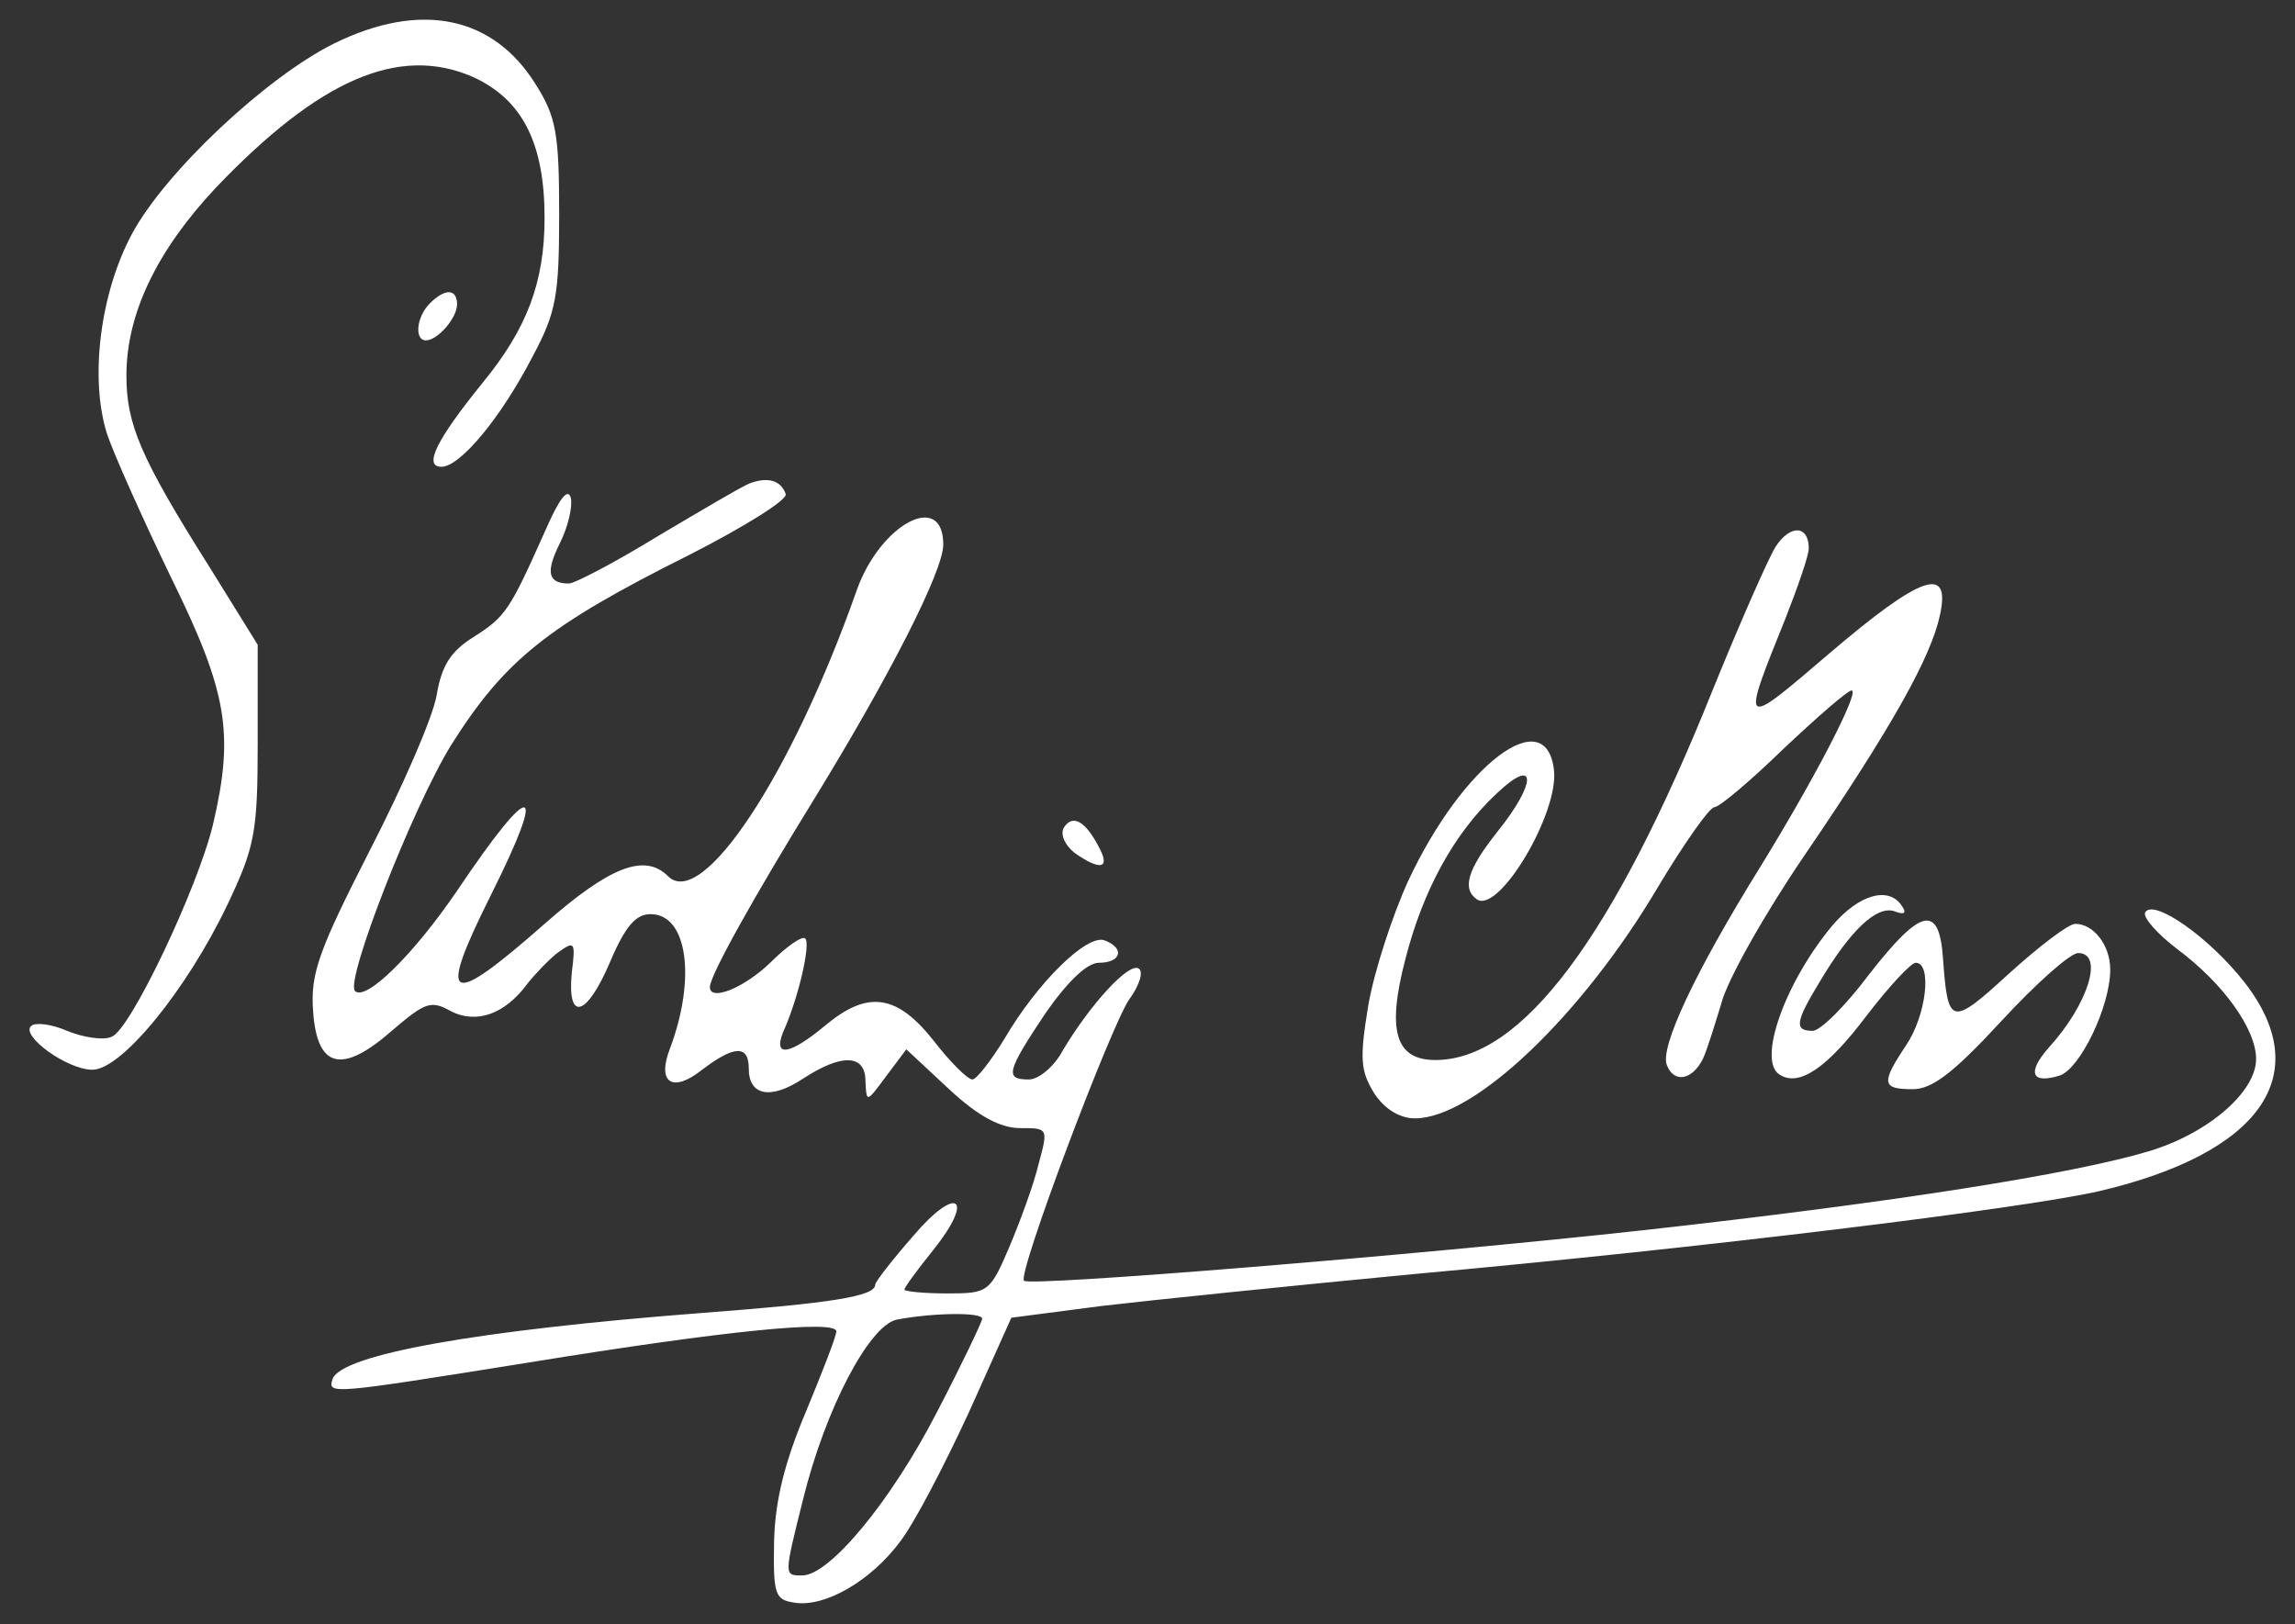
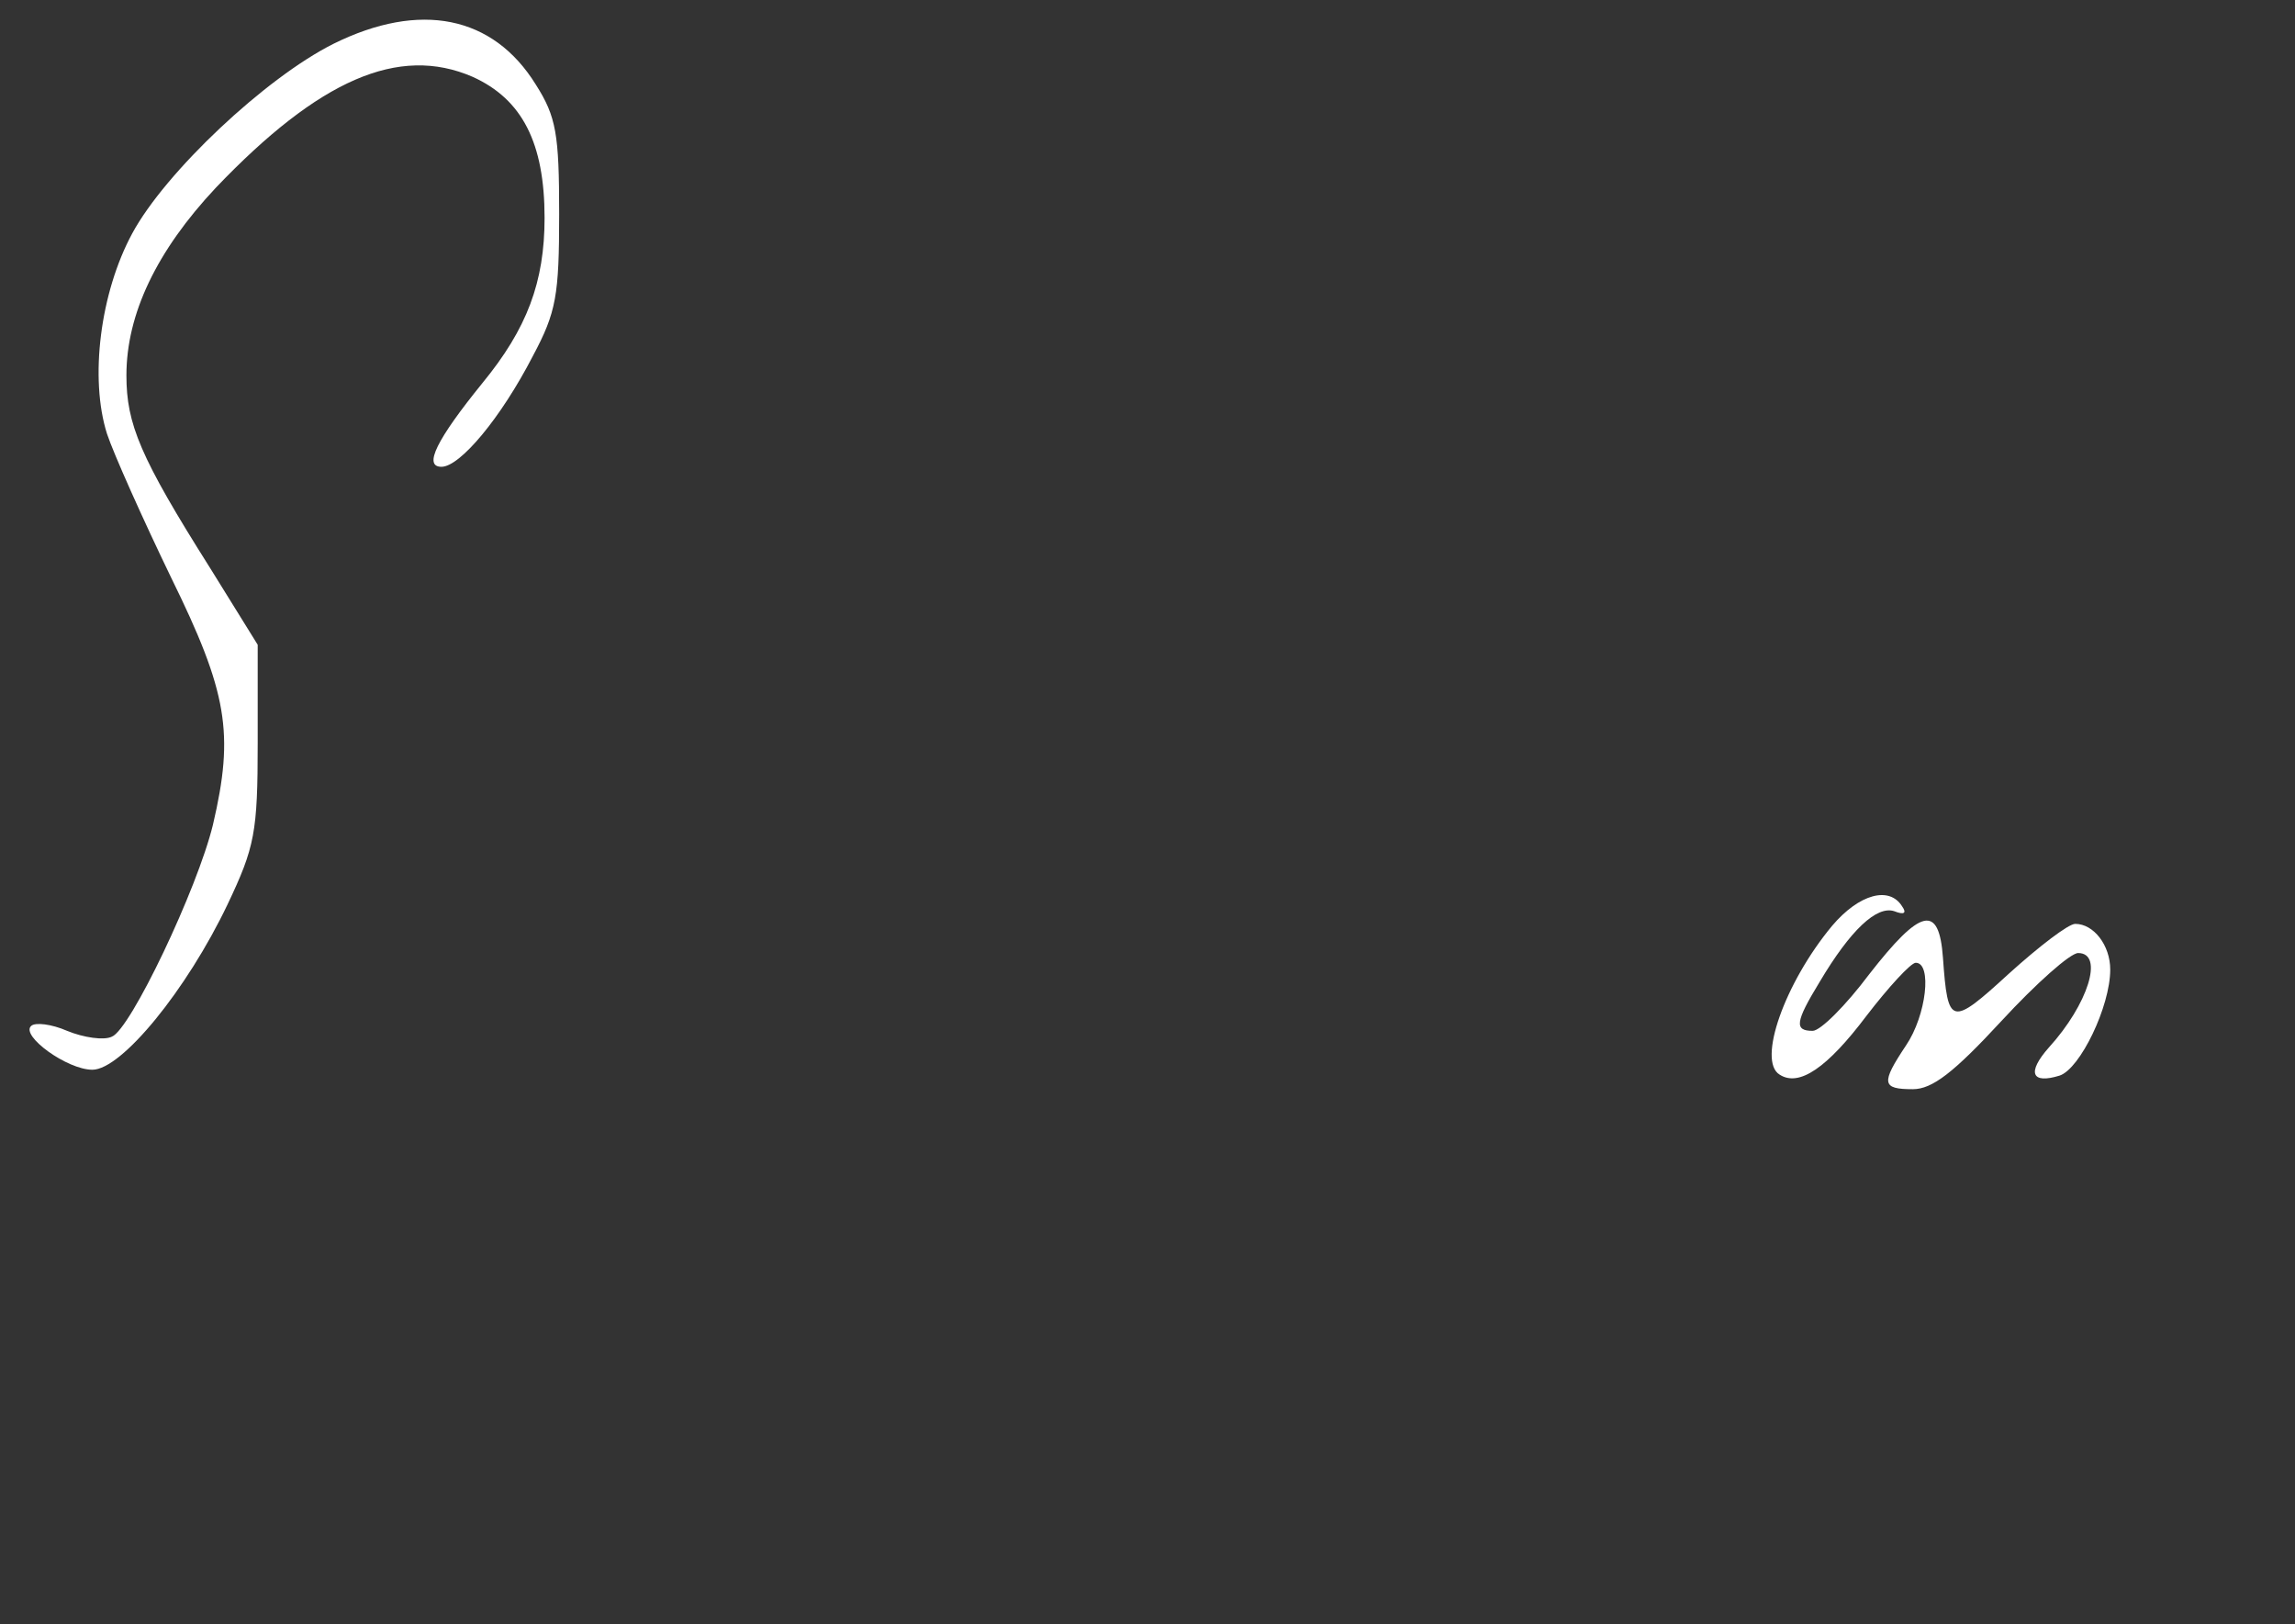
<svg xmlns="http://www.w3.org/2000/svg" version="1.0" viewBox="0 0 236 167" preserveAspectRatio="xMidYMid meet">
  <rect x="0" y="0" width="236" height="167" fill="#333333" stroke="none" />
  <g transform="translate(0,167) scale(0.1,-0.1)" fill="#ffffff" stroke="none">
    <path d="M343 1625 c-70 -35 -173 -132 -207 -195 -33 -61 -44 -149 -26 -206 7 -21 37 -88 66 -148 58 -118 65 -160 43 -254 -16 -66 -85 -211 -104 -218 -8 -4 -29 -1 -46 6 -16 7 -33 9 -37 5 -11 -10 37 -45 63 -45 30 0 97 82 139 170 28 59 31 74 31 166 l0 101 -49 79 c-72 114 -86 148 -86 198 0 63 31 128 92 193 106 111 188 147 264 114 51 -23 74 -68 74 -145 0 -66 -18 -114 -64 -170 -47 -58 -61 -86 -42 -86 19 0 61 50 94 114 24 45 27 62 27 146 0 82 -3 100 -24 133 -44 71 -119 86 -208 42z" />
-     <path d="M442 1358 c-14 -14 -16 -38 -4 -38 12 0 32 23 32 37 0 16 -12 17 -28 1z" />
-     <path d="M771 1173 c-8 -3 -50 -28 -94 -54 -44 -27 -86 -49 -92 -49 -22 0 -24 12 -9 42 8 16 13 37 11 46 -3 11 -12 -1 -26 -33 -37 -83 -41 -89 -74 -110 -24 -15 -33 -30 -38 -60 -4 -23 -35 -94 -69 -160 -52 -102 -61 -126 -58 -165 4 -59 30 -65 82 -19 33 28 39 31 60 19 26 -13 55 -3 78 28 7 9 21 24 31 32 18 13 19 12 15 -20 -5 -51 15 -46 39 10 16 38 27 50 42 50 38 0 47 -66 20 -138 -14 -36 3 -46 33 -22 33 25 48 26 48 1 0 -28 23 -32 56 -10 40 26 64 25 64 -3 1 -22 1 -22 21 5 l21 28 44 -41 c30 -28 53 -40 73 -40 29 0 29 0 19 -37 -5 -21 -19 -59 -30 -85 -20 -47 -22 -48 -64 -48 -24 0 -44 2 -44 4 0 2 13 20 30 41 43 54 24 67 -21 14 -21 -24 -39 -47 -39 -50 0 -12 -45 -19 -177 -29 -234 -18 -372 -43 -381 -68 -5 -16 -4 -16 202 17 203 33 316 44 316 32 0 -5 -14 -41 -31 -82 -22 -52 -32 -92 -33 -134 -1 -55 1 -60 21 -63 31 -5 78 22 108 62 15 19 46 79 71 133 l44 98 92 12 c51 6 197 21 323 33 298 27 623 67 703 85 167 39 224 120 150 215 -36 46 -93 86 -102 72 -3 -5 12 -22 33 -38 47 -35 81 -82 81 -113 0 -34 -50 -77 -111 -95 -77 -23 -258 -52 -519 -81 -237 -26 -630 -58 -637 -52 -7 7 89 261 108 289 11 15 15 29 10 32 -10 7 -50 -37 -78 -84 -9 -17 -25 -30 -35 -30 -25 0 -23 8 17 68 23 33 43 52 55 52 23 0 27 15 6 23 -18 7 -69 -43 -103 -101 -14 -23 -29 -42 -33 -42 -5 0 -23 18 -40 40 -38 48 -68 52 -112 15 -35 -29 -53 -33 -43 -7 16 35 29 92 23 97 -3 3 -19 -8 -36 -25 -27 -26 -62 -40 -62 -25 0 12 46 94 107 193 78 127 133 235 133 262 0 56 -65 21 -89 -47 -67 -190 -159 -329 -194 -294 -24 24 -60 10 -127 -49 -100 -88 -111 -82 -55 30 59 118 43 120 -35 4 -45 -66 -94 -114 -105 -103 -10 11 59 188 99 253 55 87 98 122 244 195 57 29 102 57 100 63 -5 14 -18 18 -37 11z m239 -859 c0 -3 -21 -47 -47 -97 -47 -91 -110 -167 -138 -167 -19 0 -19 -1 1 79 23 93 68 178 96 184 36 7 88 8 88 1z" />
-     <path d="M1826 1108 c-8 -13 -37 -79 -65 -148 -102 -254 -196 -380 -285 -380 -41 0 -50 30 -31 103 18 71 50 130 94 171 41 39 42 12 1 -39 -31 -39 -37 -59 -21 -70 23 -14 84 89 79 133 -8 71 -94 6 -150 -114 -16 -35 -35 -93 -41 -128 -9 -55 -8 -67 6 -90 11 -17 27 -26 42 -26 61 0 172 106 250 238 27 45 53 82 58 82 5 0 37 27 71 60 35 33 66 60 70 60 9 0 -37 -89 -93 -180 -69 -111 -104 -187 -97 -205 7 -19 26 -16 37 6 4 8 12 34 19 57 6 24 45 93 86 153 90 132 130 204 139 247 11 51 -19 41 -114 -40 -91 -78 -91 -78 -45 36 13 33 24 65 24 72 0 24 -19 25 -34 2z" />
-     <path d="M1094 819 c-4 -7 1 -18 11 -26 27 -19 37 -16 25 6 -14 27 -27 34 -36 20z" />
+     <path d="M1826 1108 z" />
    <path d="M1884 718 c-49 -59 -77 -139 -54 -153 20 -13 49 7 89 60 23 30 46 55 51 55 17 0 11 -54 -10 -85 -26 -39 -25 -45 7 -45 20 0 42 17 91 70 36 39 71 70 79 70 27 0 10 -53 -30 -97 -23 -26 -18 -38 11 -29 21 7 52 71 52 109 0 25 -17 47 -36 47 -7 0 -37 -23 -68 -51 -60 -55 -63 -54 -68 16 -4 56 -23 51 -76 -17 -24 -32 -50 -58 -58 -58 -19 0 -18 9 7 50 32 54 59 79 77 73 10 -4 13 -2 8 5 -13 21 -44 13 -72 -20z" />
  </g>
</svg>